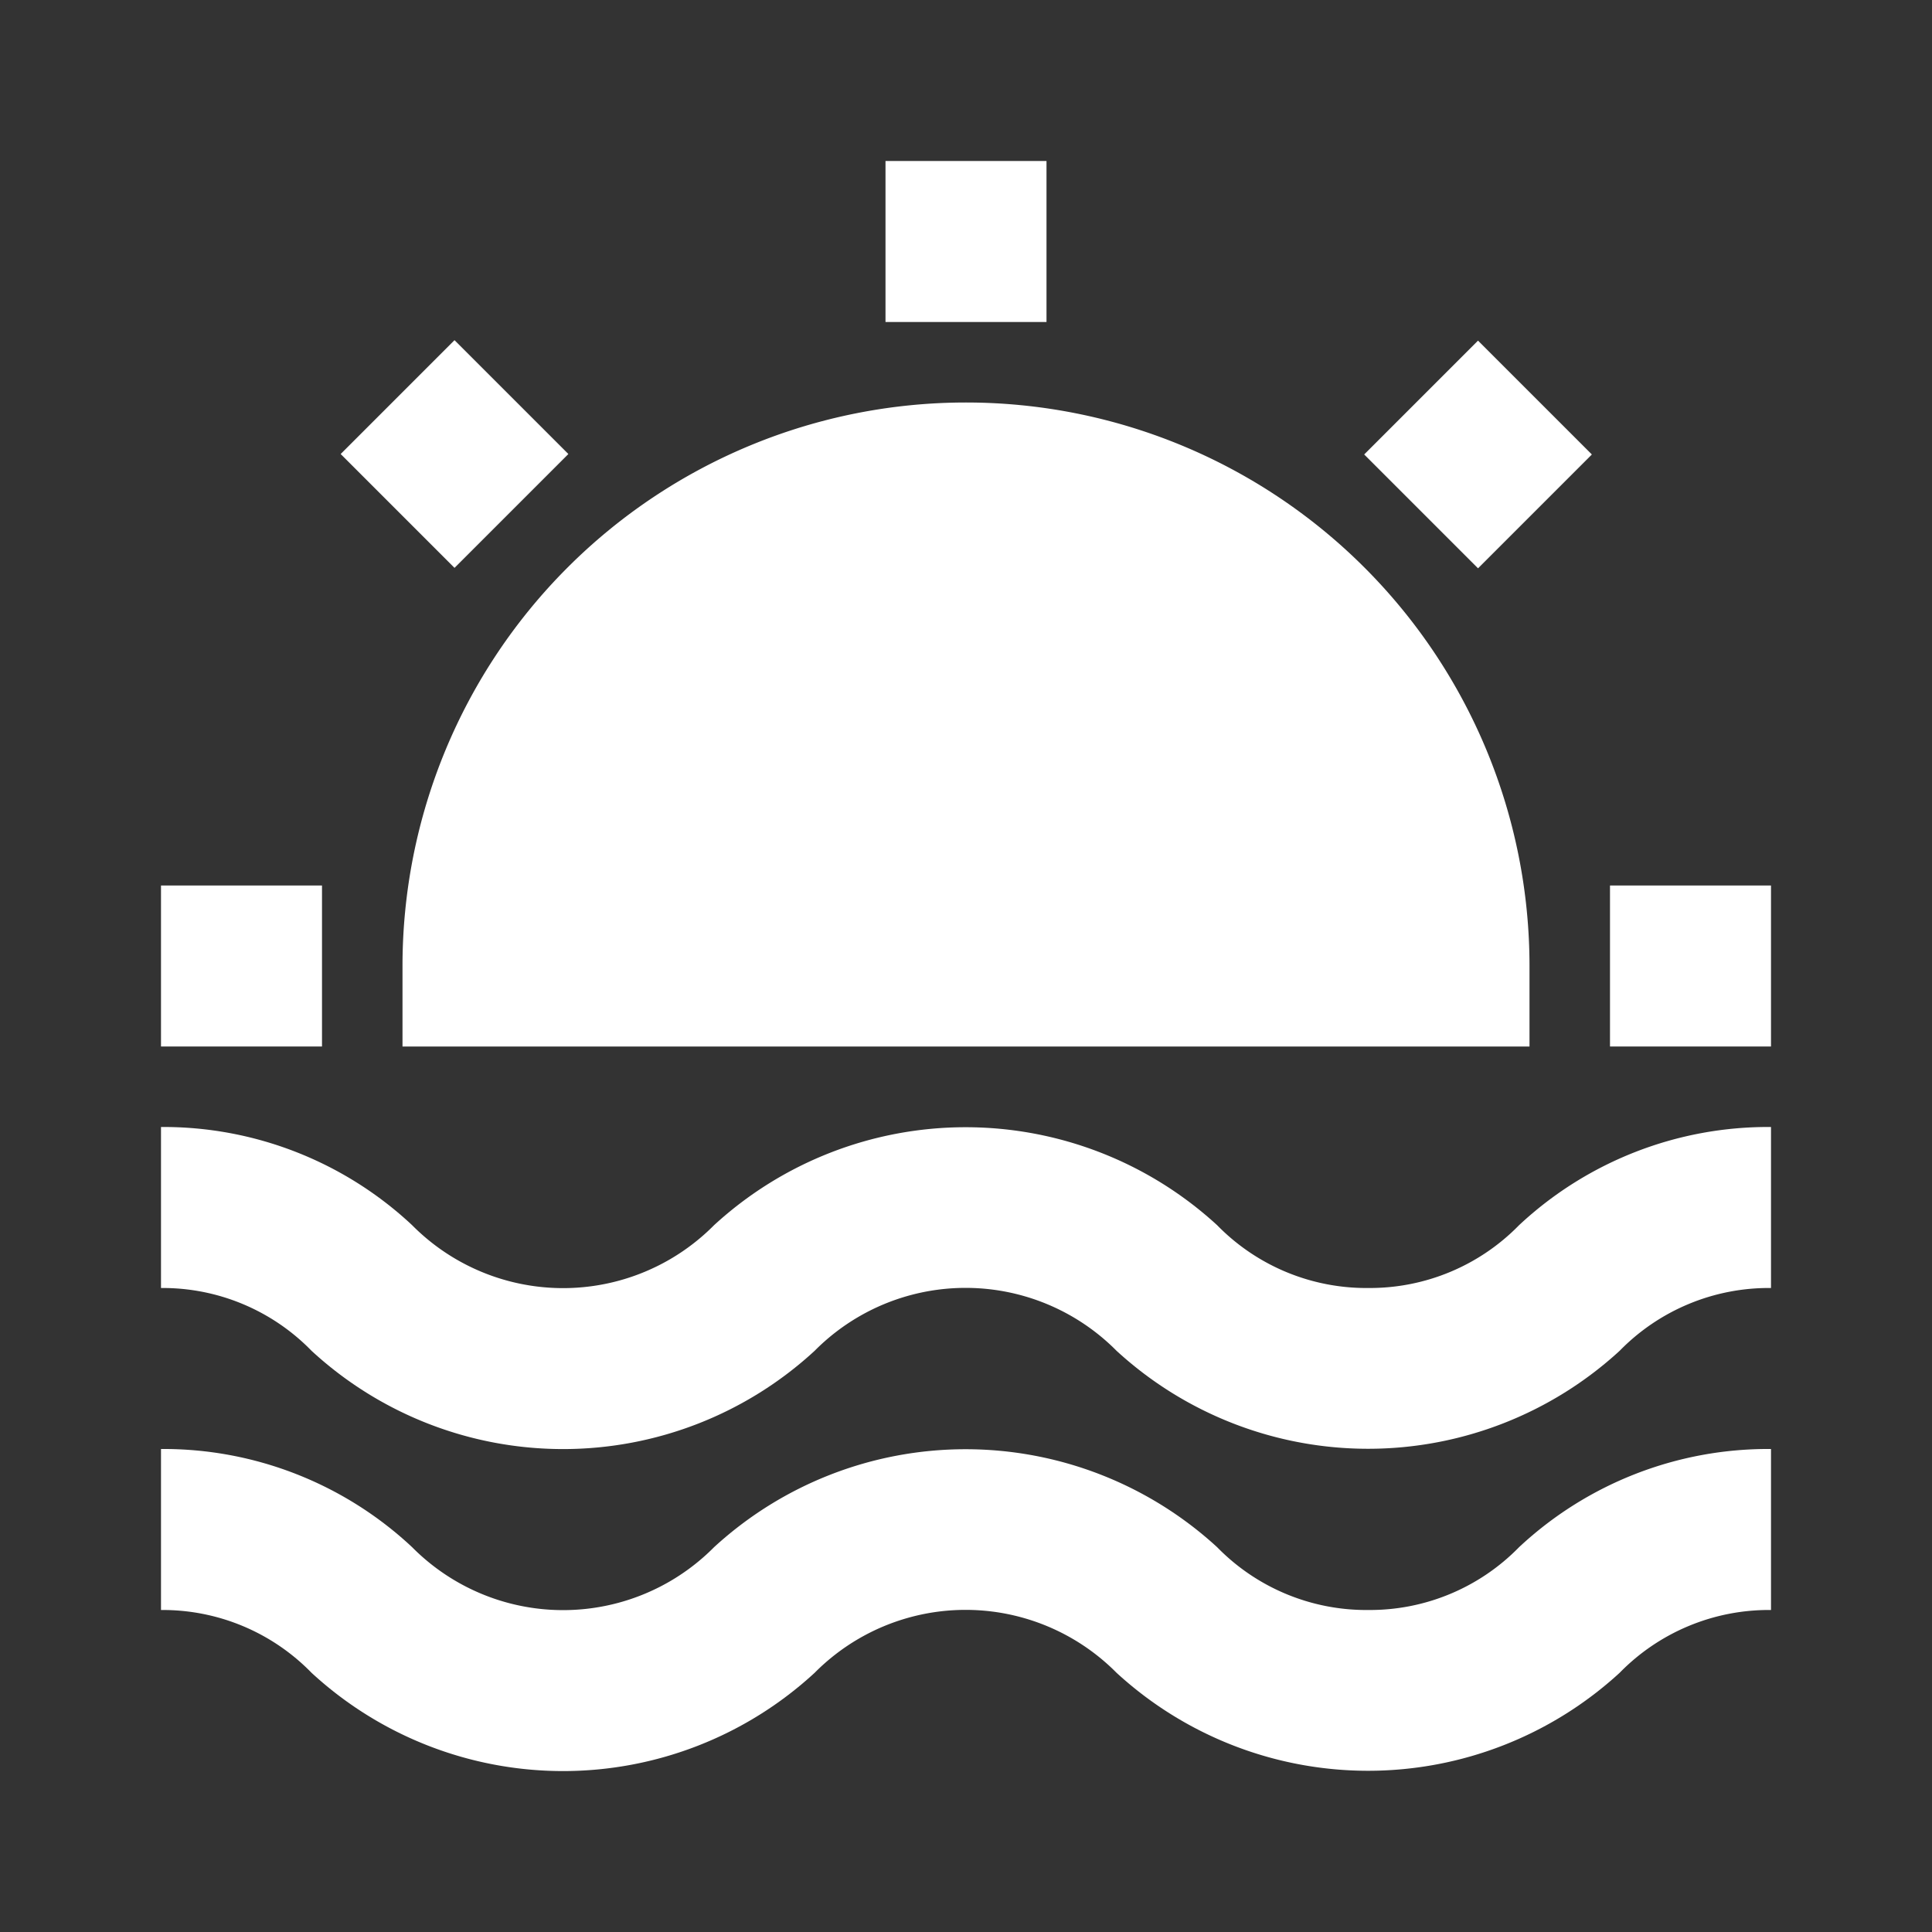
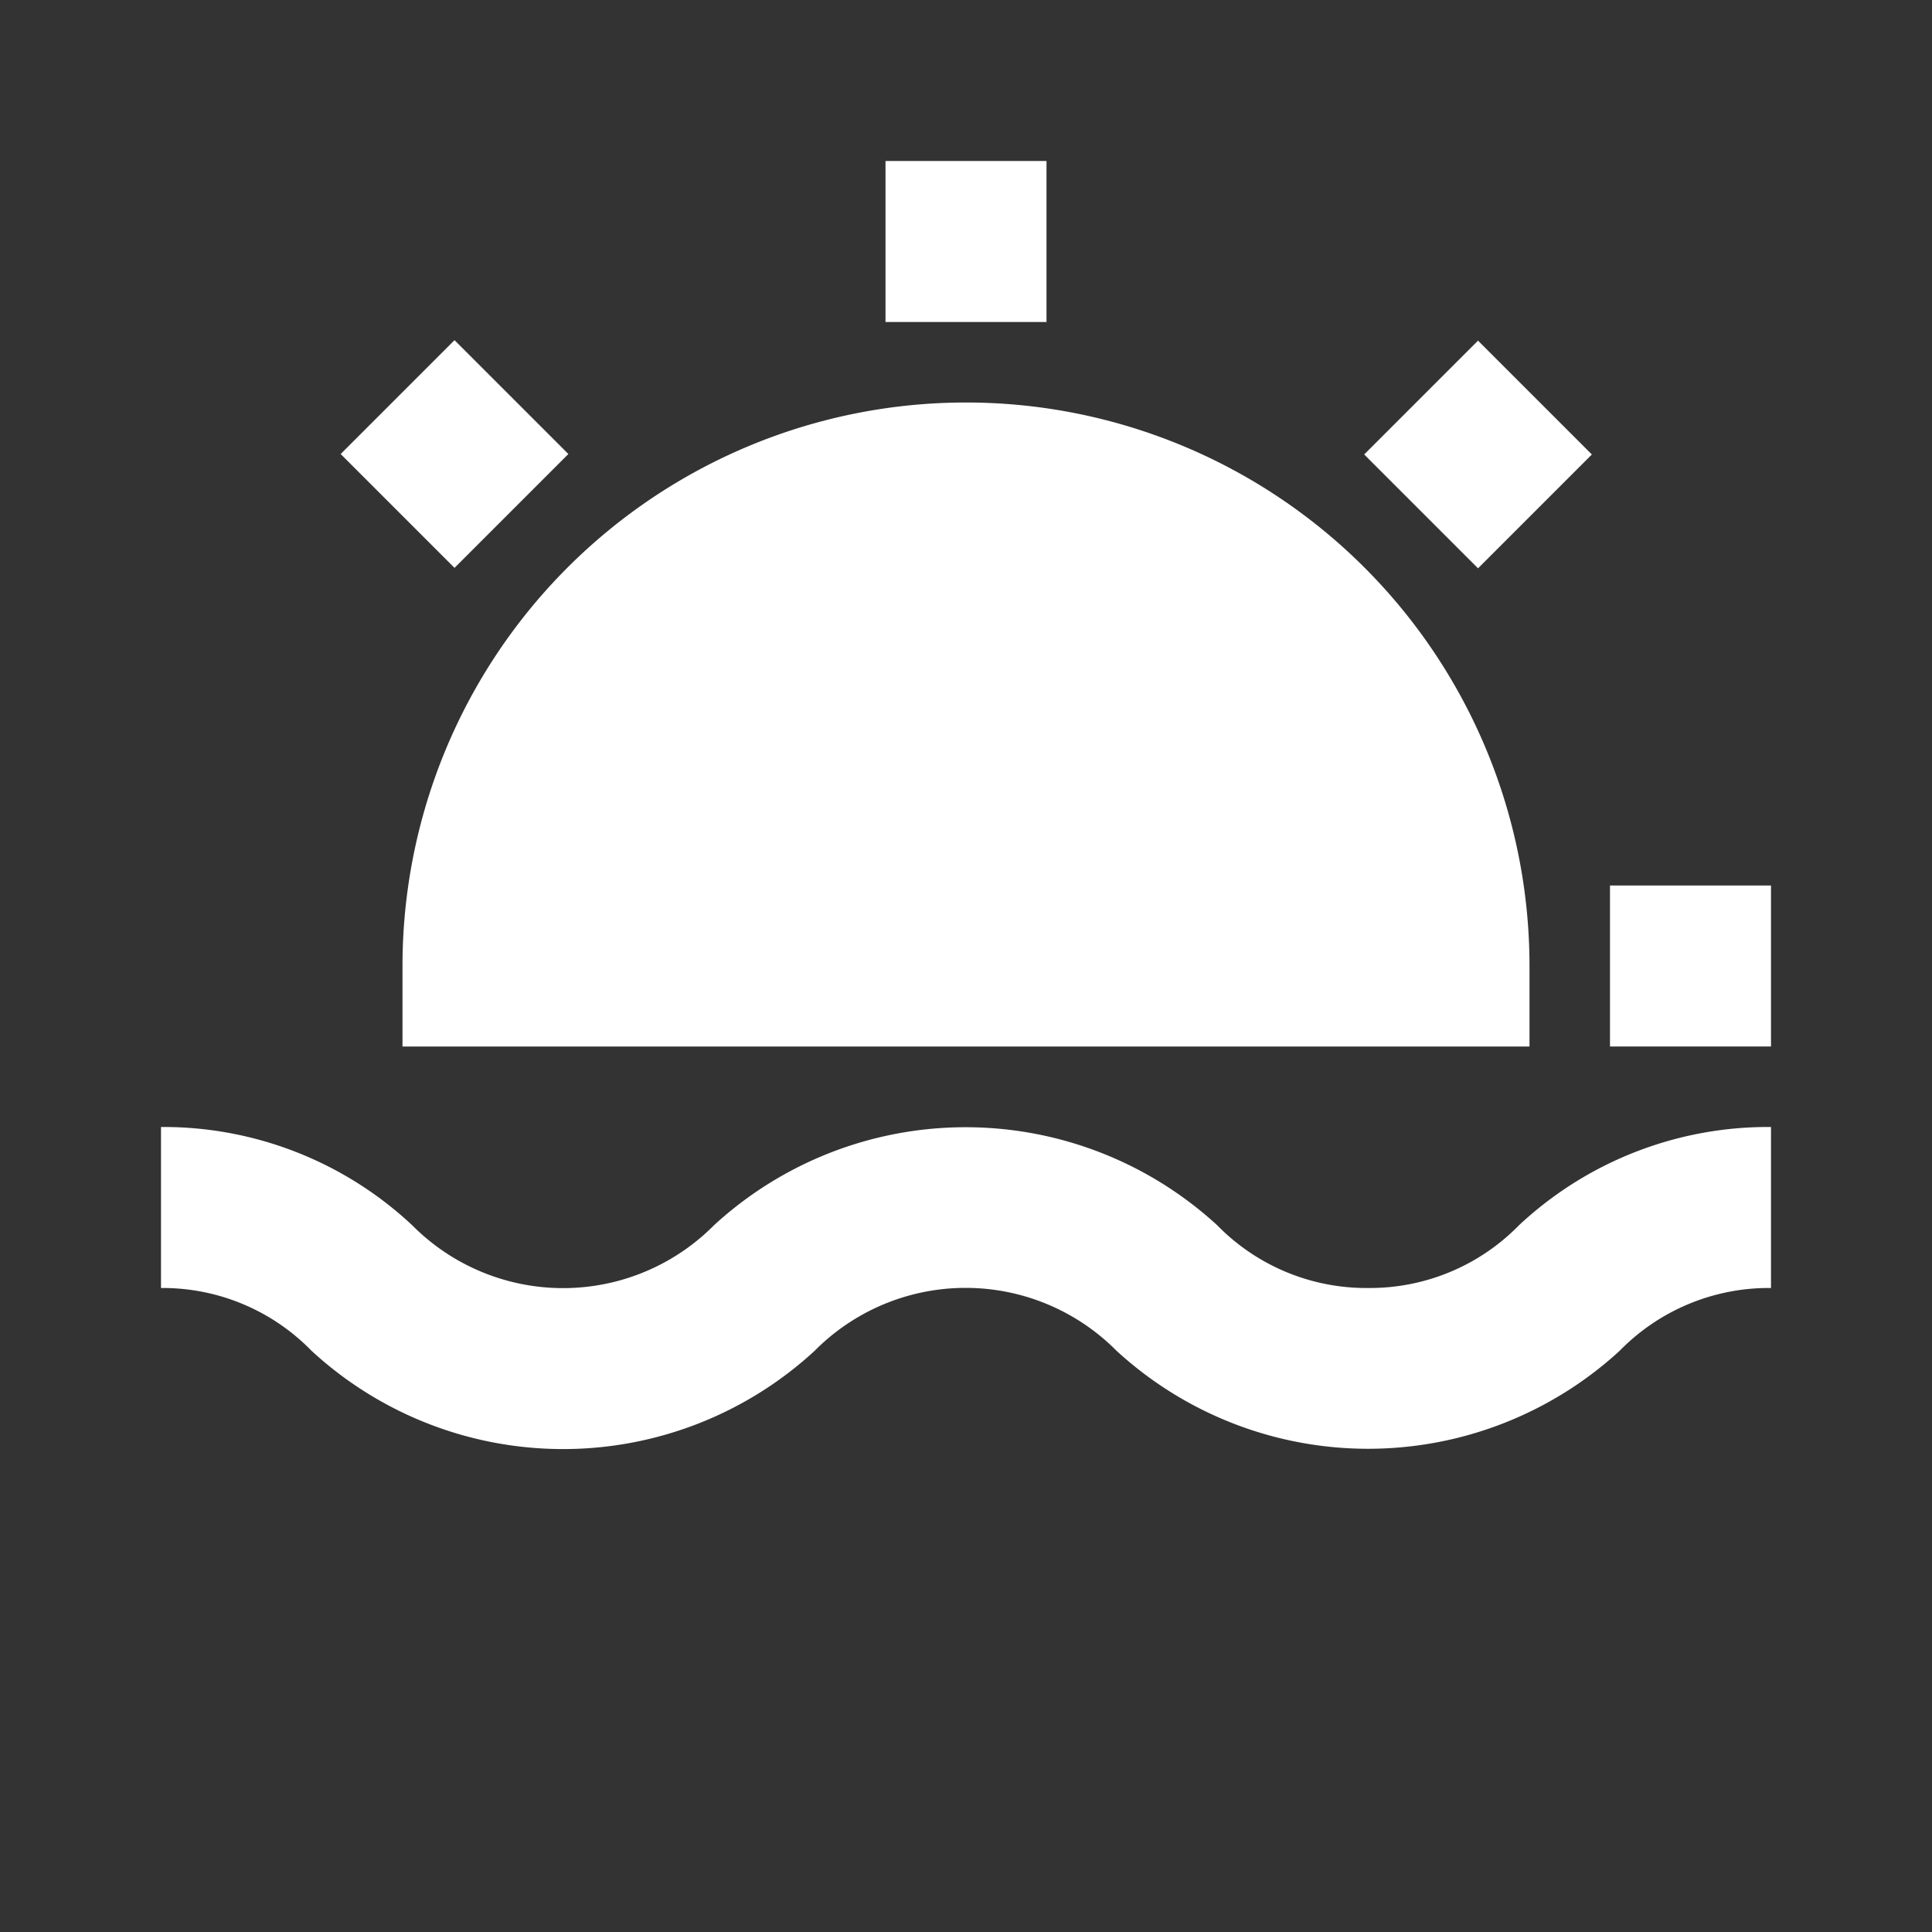
<svg xmlns="http://www.w3.org/2000/svg" viewBox="0 0 24 24">
  <rect x="0" y="0" width="24" height="24" fill="#333333" stroke="none" />
  <title />
  <g data-name="Layer 2" id="Layer_2">
-     <path d="M17,20a2.59,2.59,0,0,1-1.88-.78,4.62,4.62,0,0,0-6.25,0,2.64,2.64,0,0,1-3.75,0A4.52,4.52,0,0,0,2,18v2a2.58,2.58,0,0,1,1.87.78,4.61,4.61,0,0,0,6.25,0,2.64,2.64,0,0,1,3.75,0,4.62,4.62,0,0,0,6.25,0A2.59,2.59,0,0,1,22,20V18a4.53,4.53,0,0,0-3.13,1.22A2.59,2.59,0,0,1,17,20Z" fill="#ffffff" opacity="1" original-fill="#000000" />
    <path d="M17,16a2.59,2.59,0,0,1-1.88-.78,4.62,4.62,0,0,0-6.25,0,2.64,2.64,0,0,1-3.75,0A4.52,4.52,0,0,0,2,14v2a2.58,2.58,0,0,1,1.87.78,4.61,4.61,0,0,0,6.25,0,2.64,2.64,0,0,1,3.75,0,4.62,4.62,0,0,0,6.25,0A2.59,2.59,0,0,1,22,16V14a4.53,4.53,0,0,0-3.13,1.22A2.59,2.59,0,0,1,17,16Z" fill="#ffffff" opacity="1" original-fill="#000000" />
    <path d="M5,13H19V12A7,7,0,0,0,5,12Z" fill="#ffffff" opacity="1" original-fill="#000000" />
    <rect height="2" width="2" x="11" y="2" fill="#ffffff" opacity="1" original-fill="#000000" />
    <rect height="2" transform="translate(-2.33 5.64) rotate(-45)" width="2" x="4.64" y="4.64" fill="#ffffff" opacity="1" original-fill="#000000" />
-     <rect height="2" width="2" x="2" y="11" fill="#ffffff" opacity="1" original-fill="#000000" />
    <rect height="2" width="2" x="20" y="11" fill="#ffffff" opacity="1" original-fill="#000000" />
    <rect height="2" transform="translate(1.39 14.64) rotate(-45)" width="2" x="17.36" y="4.64" fill="#ffffff" opacity="1" original-fill="#000000" />
  </g>
</svg>